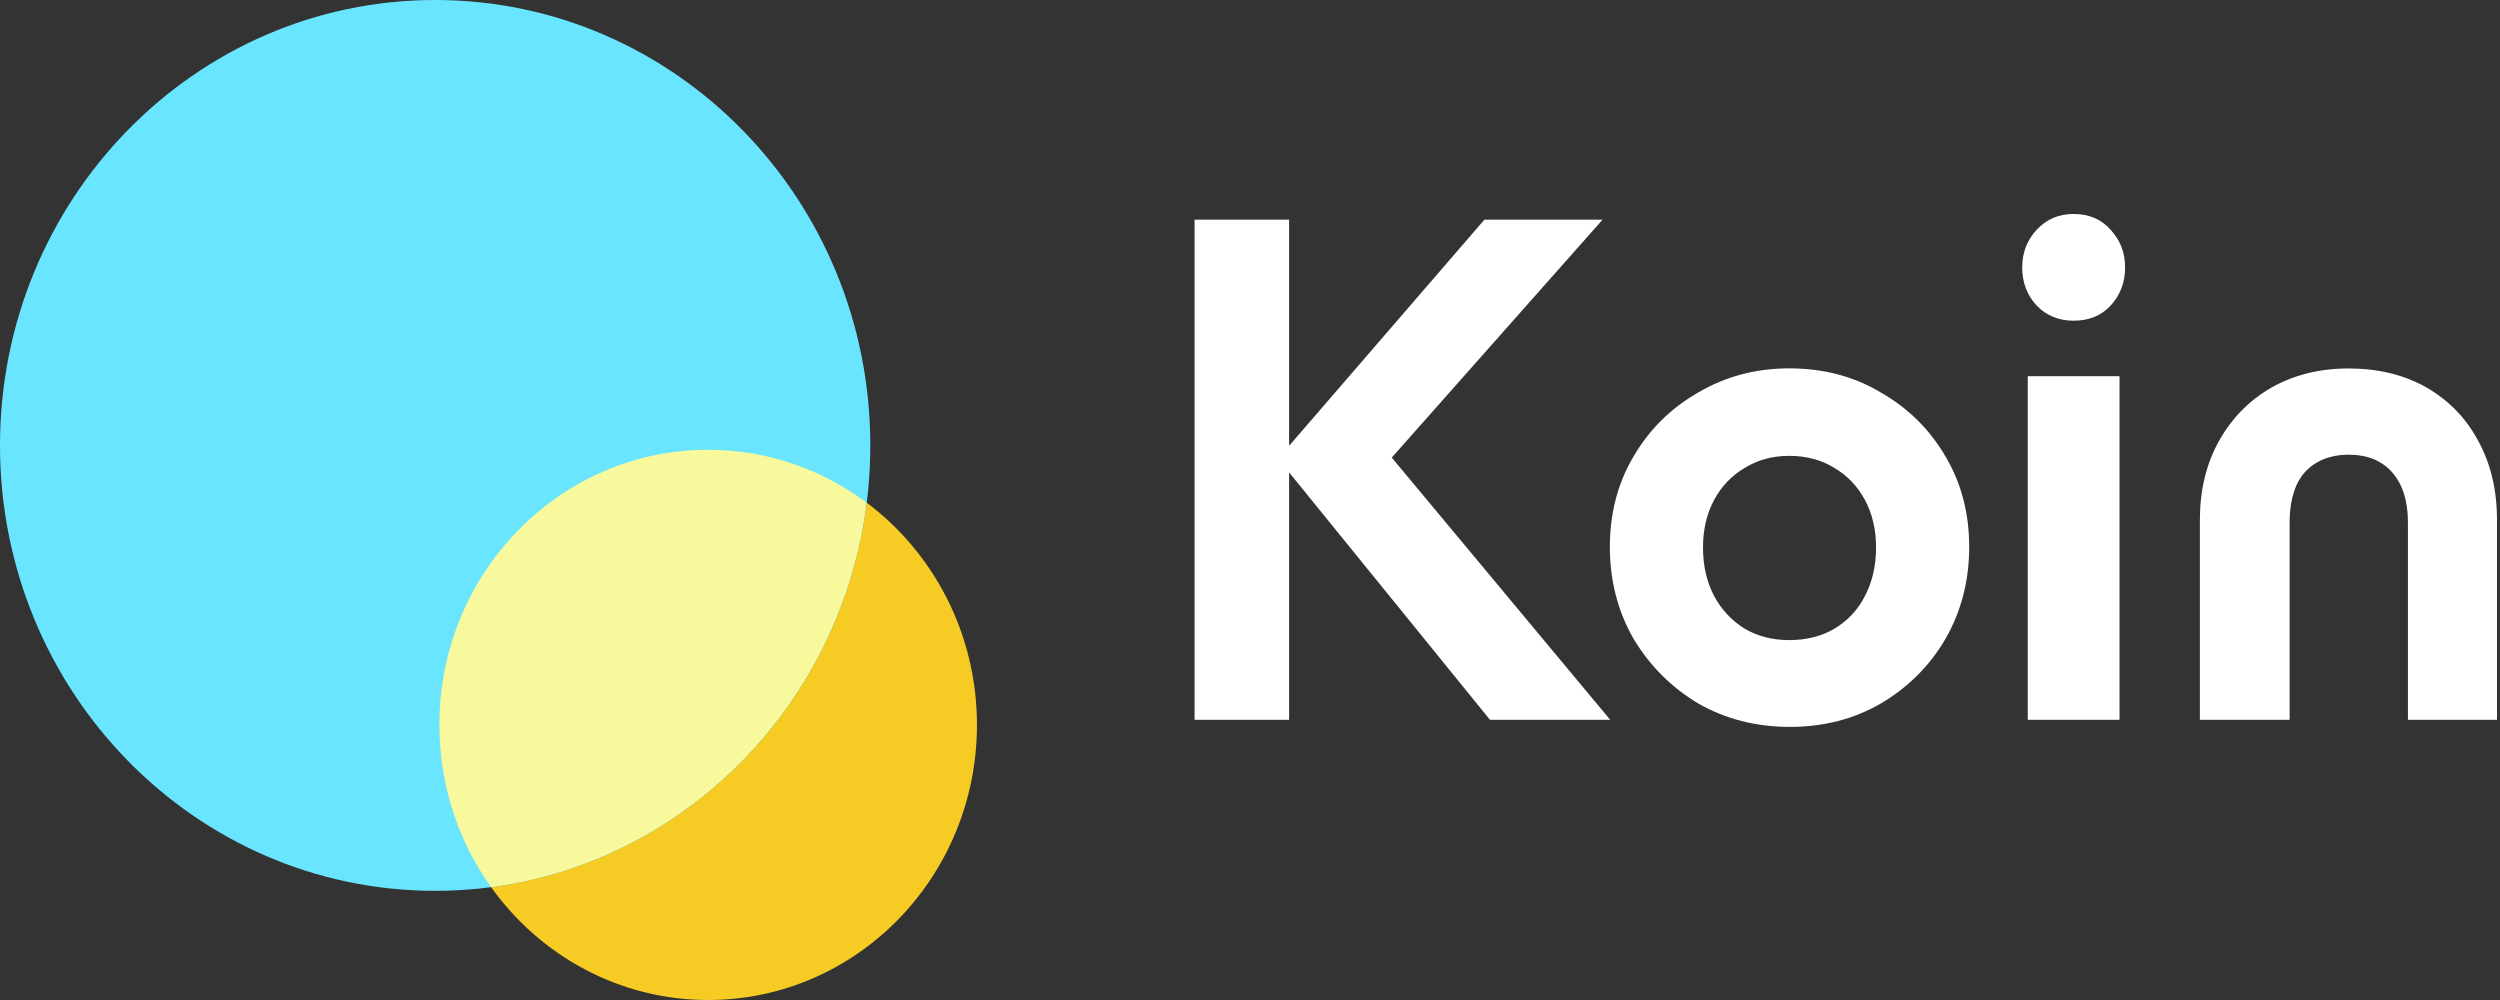
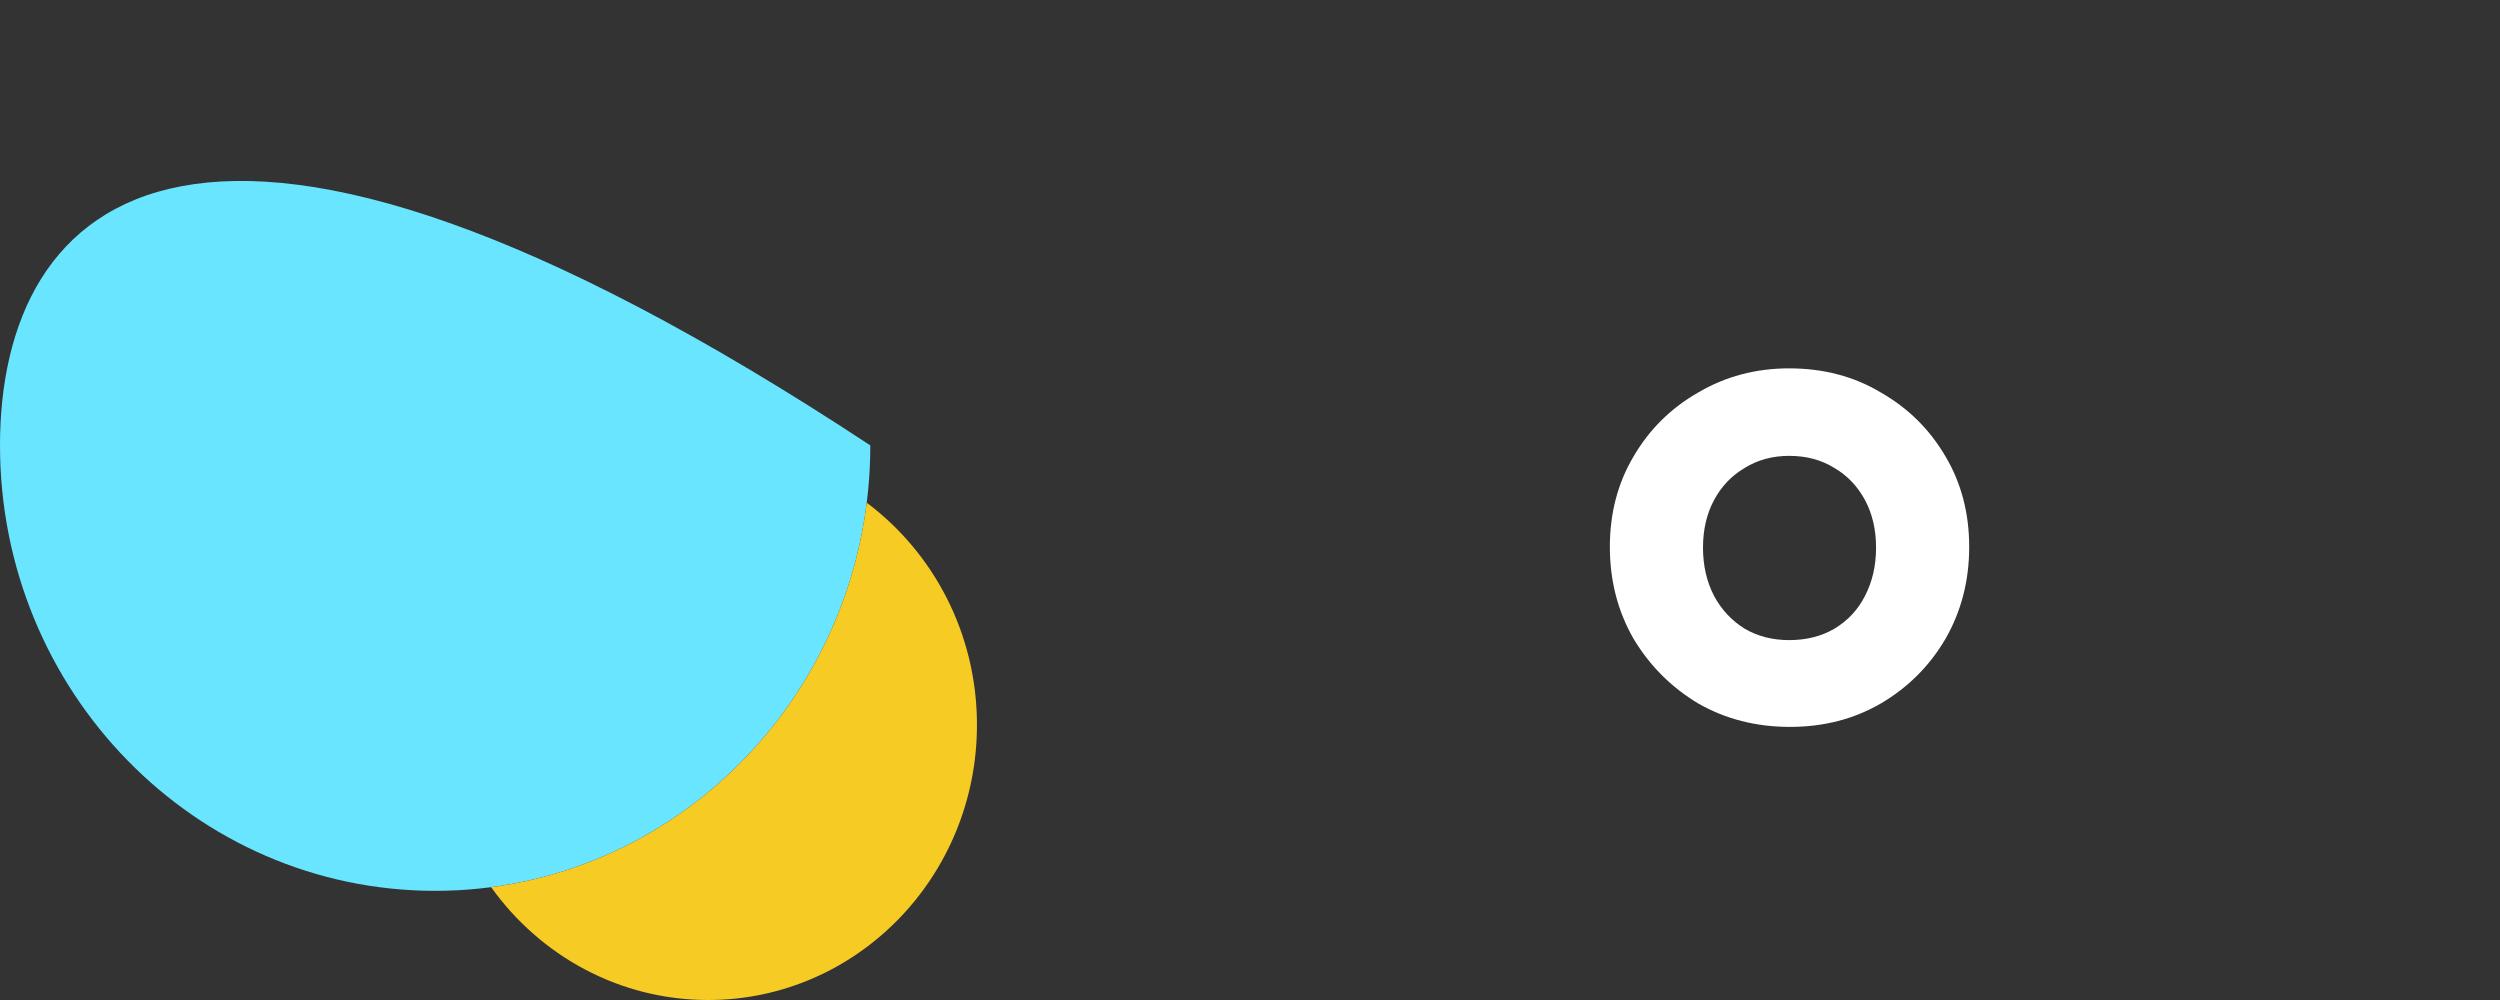
<svg xmlns="http://www.w3.org/2000/svg" fill="none" viewBox="0 0 120 48" height="48" width="120">
  <rect x="0" y="0" width="120" height="48" fill="#333333" stroke="none" />
  <g clip-path="url(#clip0_798_1716)">
-     <path fill="#6AE5FF" d="M20.887 42.76C32.423 42.76 41.775 33.188 41.775 21.38C41.775 9.572 32.423 0 20.887 0C9.352 0 0 9.572 0 21.38C0 33.188 9.352 42.76 20.887 42.76Z" />
+     <path fill="#6AE5FF" d="M20.887 42.76C32.423 42.76 41.775 33.188 41.775 21.38C9.352 0 0 9.572 0 21.38C0 33.188 9.352 42.76 20.887 42.76Z" />
    <path fill="#F6CB24" d="M41.603 24.13C40.397 33.738 32.961 41.35 23.574 42.584C25.921 45.867 29.714 48 33.992 48C41.118 48 46.894 42.087 46.894 34.794C46.894 30.414 44.81 26.533 41.603 24.13Z" clip-rule="evenodd" fill-rule="evenodd" />
-     <path fill="#F8F89C" d="M23.573 42.584C22.011 40.401 21.09 37.708 21.09 34.795C21.09 27.502 26.866 21.589 33.991 21.589C36.837 21.589 39.468 22.533 41.601 24.131C40.395 33.738 32.959 41.35 23.573 42.584Z" clip-rule="evenodd" fill-rule="evenodd" />
-     <path fill="white" d="M112.741 17.686C111.349 17.686 110.108 17.993 109.021 18.609C107.954 19.225 107.117 20.08 106.507 21.175C105.898 22.269 105.594 23.535 105.594 24.972V34.549H109.902V25.074C109.902 24.39 110.011 23.797 110.228 23.295C110.446 22.817 110.772 22.452 111.207 22.201C111.642 21.95 112.154 21.825 112.741 21.825C113.633 21.825 114.33 22.11 114.83 22.68C115.33 23.25 115.581 24.048 115.581 25.074V34.549H119.856V24.972C119.856 23.512 119.552 22.235 118.942 21.14C118.354 20.046 117.517 19.191 116.429 18.575C115.363 17.982 114.134 17.686 112.741 17.686Z" />
-     <path fill="white" d="M97.333 34.549V18.056H101.737V34.549H97.333ZM99.535 15.393C98.823 15.393 98.234 15.154 97.767 14.675C97.3 14.175 97.066 13.56 97.066 12.832C97.066 12.126 97.3 11.523 97.767 11.022C98.234 10.521 98.823 10.271 99.535 10.271C100.269 10.271 100.858 10.521 101.303 11.022C101.77 11.523 102.004 12.126 102.004 12.832C102.004 13.56 101.77 14.175 101.303 14.675C100.858 15.154 100.269 15.393 99.535 15.393Z" />
    <path fill="white" d="M85.914 34.891C84.29 34.891 82.822 34.515 81.51 33.764C80.22 32.99 79.186 31.954 78.408 30.657C77.651 29.336 77.273 27.868 77.273 26.252C77.273 24.636 77.651 23.19 78.408 21.915C79.164 20.617 80.198 19.593 81.51 18.842C82.822 18.068 84.279 17.681 85.88 17.681C87.526 17.681 88.994 18.068 90.284 18.842C91.596 19.593 92.63 20.617 93.387 21.915C94.143 23.19 94.521 24.636 94.521 26.252C94.521 27.868 94.143 29.336 93.387 30.657C92.63 31.954 91.596 32.99 90.284 33.764C88.994 34.515 87.537 34.891 85.914 34.891ZM85.88 30.725C86.703 30.725 87.426 30.543 88.049 30.179C88.694 29.792 89.183 29.268 89.517 28.608C89.873 27.925 90.051 27.151 90.051 26.286C90.051 25.421 89.873 24.658 89.517 23.998C89.161 23.338 88.672 22.826 88.049 22.461C87.426 22.074 86.703 21.881 85.88 21.881C85.08 21.881 84.368 22.074 83.746 22.461C83.123 22.826 82.633 23.338 82.277 23.998C81.922 24.658 81.744 25.421 81.744 26.286C81.744 27.151 81.922 27.925 82.277 28.608C82.633 29.268 83.123 29.792 83.746 30.179C84.368 30.543 85.08 30.725 85.88 30.725Z" />
-     <path fill="white" d="M71.518 34.55L61.343 22.017L71.251 10.544H76.923L65.88 23.008V20.857L77.29 34.55H71.518ZM57.34 34.55V10.544H61.877V34.55H57.34Z" />
  </g>
  <defs>
    <clipPath id="clip0_798_1716">
      <rect fill="white" height="48" width="120" />
    </clipPath>
  </defs>
</svg>